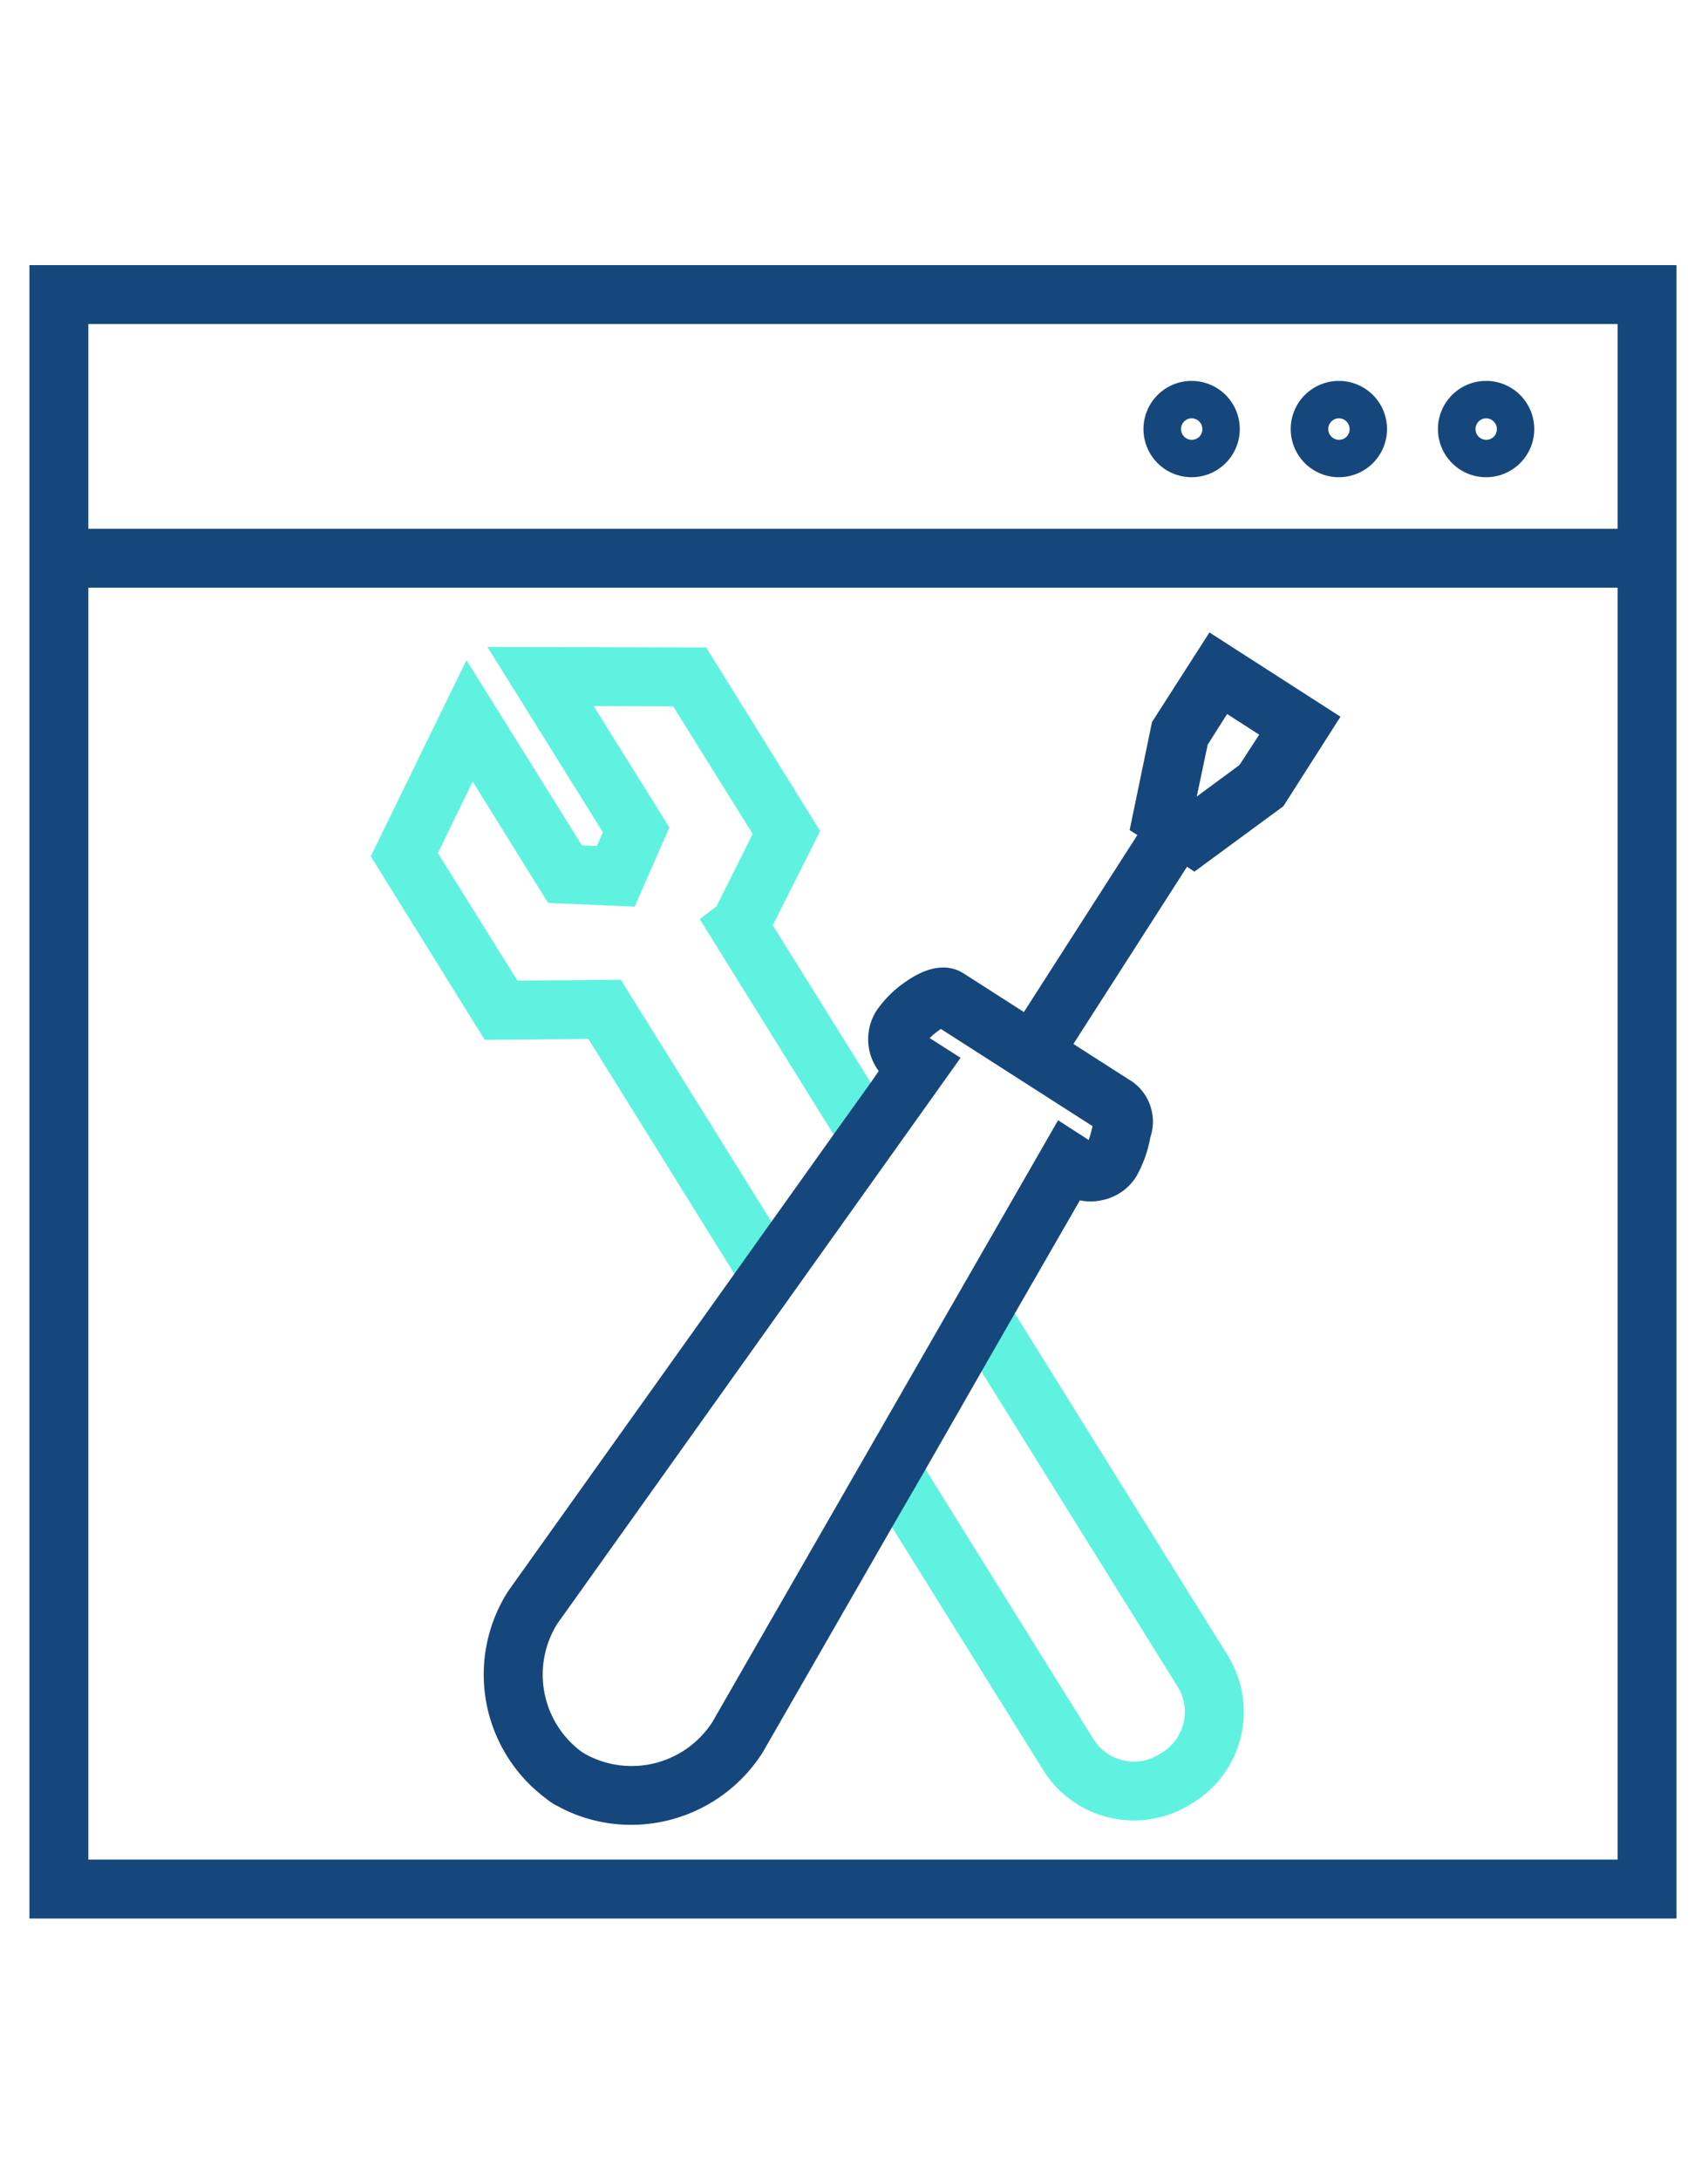
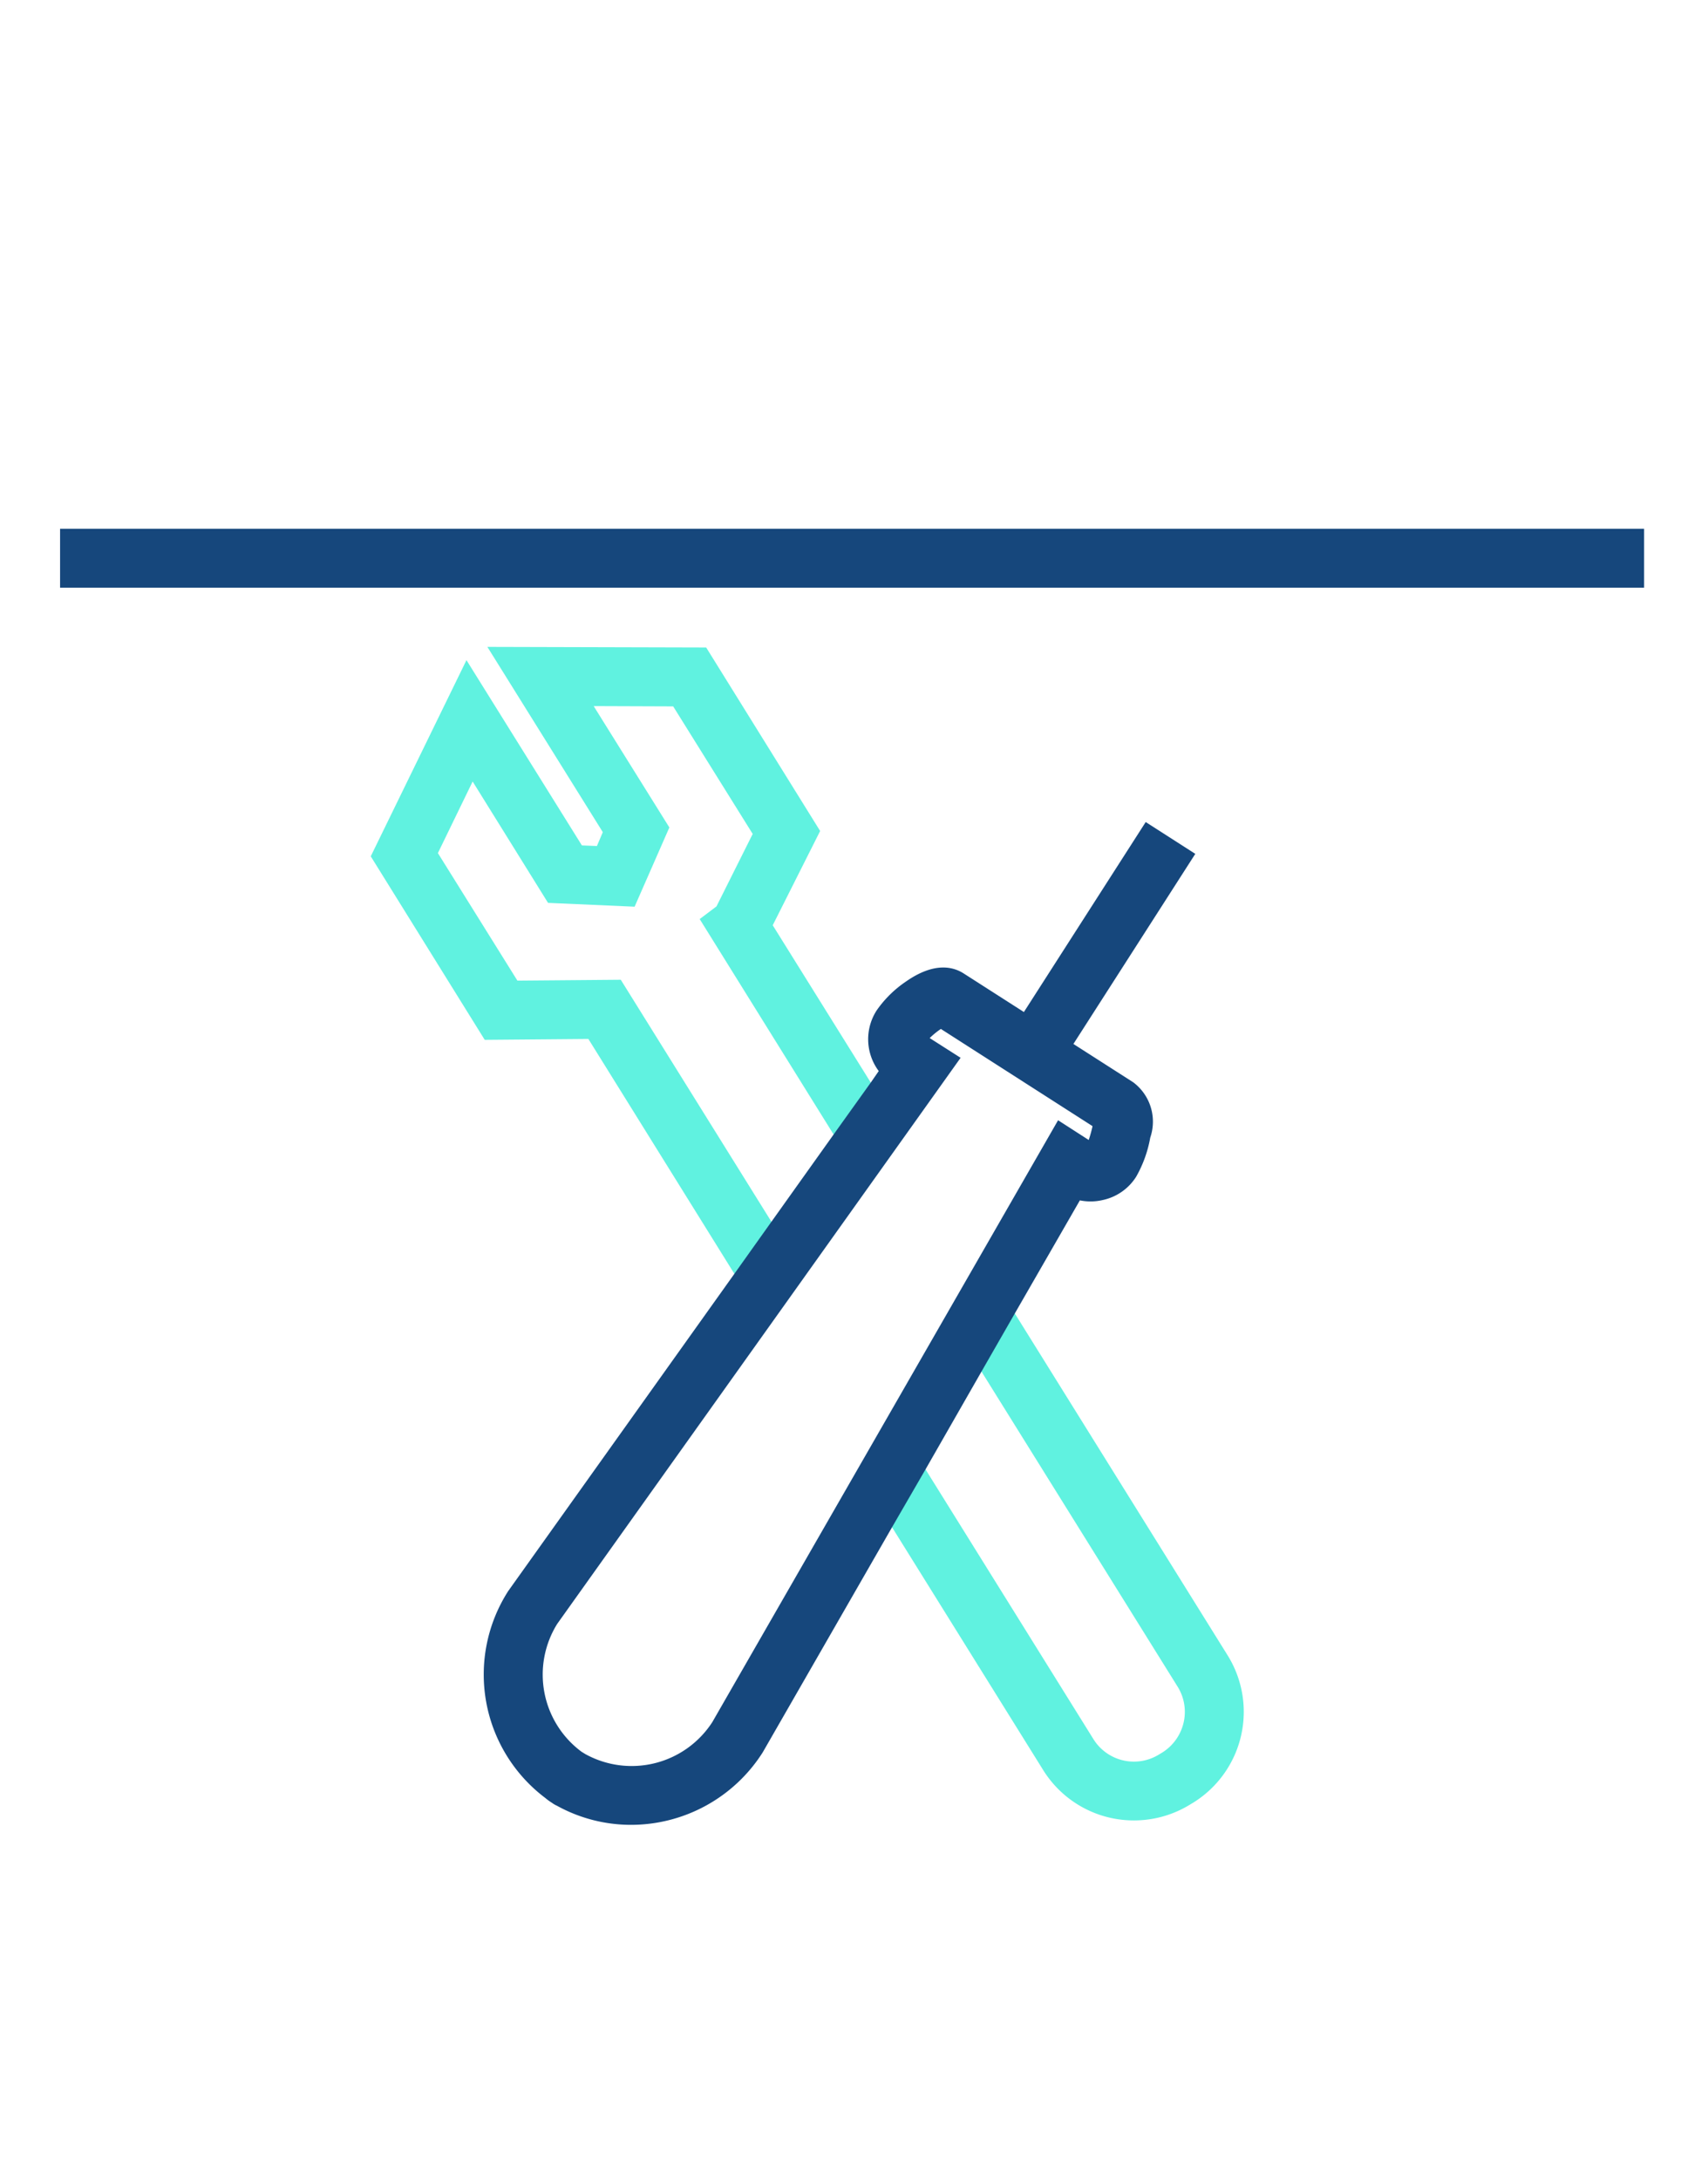
<svg xmlns="http://www.w3.org/2000/svg" width="58" height="74" viewBox="0 0 58 74">
  <defs>
    <clipPath id="clip-configuration-icon">
      <rect width="58" height="74" />
    </clipPath>
  </defs>
  <g id="configuration-icon" clip-path="url(#clip-configuration-icon)">
    <g id="configuration-icon-2" data-name="configuration-icon" transform="translate(1 9.001)">
      <rect id="Rechteck_56" data-name="Rechteck 56" width="53.79" height="2" transform="translate(1.04 8.95)" fill="#16477c" />
-       <path id="Pfad_60" data-name="Pfad 60" d="M0,0V56.13H55.93V0ZM53.93,54.13H2V2H53.93Z" fill="#16477c" />
-       <path id="Pfad_61" data-name="Pfad 61" d="M39.47,3.93A1.635,1.635,0,1,0,41.1,5.57a1.635,1.635,0,0,0-1.63-1.64Zm0,2a.365.365,0,1,1,0-.73.367.367,0,0,1,.36.37A.359.359,0,0,1,39.47,5.93Z" fill="#16477c" />
-       <path id="Pfad_62" data-name="Pfad 62" d="M49.47,3.93A1.635,1.635,0,1,0,51.1,5.57a1.635,1.635,0,0,0-1.63-1.64Zm0,2a.365.365,0,1,1,0-.73.367.367,0,0,1,.36.37A.359.359,0,0,1,49.47,5.93Z" fill="#16477c" />
-       <path id="Pfad_63" data-name="Pfad 63" d="M44.47,3.93A1.635,1.635,0,1,0,46.1,5.57a1.635,1.635,0,0,0-1.63-1.64Zm0,2a.365.365,0,1,1,0-.73.367.367,0,0,1,.36.37A.359.359,0,0,1,44.47,5.93Z" fill="#16477c" />
      <g id="Gruppe_10" data-name="Gruppe 10">
        <g id="Gruppe_8" data-name="Gruppe 8">
          <path id="Pfad_64" data-name="Pfad 64" d="M24.29,34.81l-5.31-8.54-3.52.03-3.87-6.23,3.25-6.66,3.92,6.29.51.02.2-.47-3.92-6.29,7.43.02,3.87,6.23-1.61,3.2,4.12,6.61-1.7,1.06-4.9-7.88.57-.43,1.23-2.46-2.7-4.33-2.7-.01,2.57,4.12-1.18,2.69-2.94-.13-2.56-4.12-1.18,2.43,2.7,4.33,3.51-.03,5.91,9.49Z" fill="#60f2e0" />
          <path id="Pfad_65" data-name="Pfad 65" d="M37.51,52.8a3.624,3.624,0,0,1-3.08-1.7l-6.02-9.67,1.7-1.06,6.02,9.67a1.62,1.62,0,0,0,2.23.52l.1-.06a1.63,1.63,0,0,0,.73-1.01,1.614,1.614,0,0,0-.2-1.23L31.45,36.15l1.7-1.06L40.69,47.2a3.628,3.628,0,0,1-1.16,4.99l-.1.06a3.633,3.633,0,0,1-1.91.55Z" fill="#60f2e0" />
        </g>
        <g id="Gruppe_9" data-name="Gruppe 9">
-           <path id="Pfad_66" data-name="Pfad 66" d="M40.07,12.47l-1.95,3.04-.76,3.67.25.16,1.69,1.08.26.17,3.02-2.22,1.94-3.04-4.45-2.86Zm1.02,4.5-1.45,1.07.37-1.76.66-1.04,1.09.7Z" fill="#16477c" />
          <path id="Pfad_67" data-name="Pfad 67" d="M37.48,27.74l-2.03-1.3-1.69-1.09-2.03-1.3c-.37-.24-1.01-.39-1.95.26a3.815,3.815,0,0,0-1.01.99,1.805,1.805,0,0,0,.07,2.06l-.27.39-1.26,1.76L25.2,32.47h0l-1.26,1.77L16.26,45.01a5.246,5.246,0,0,0,1.26,7.03,1.768,1.768,0,0,0,.22.16.877.877,0,0,0,.17.1,5.2,5.2,0,0,0,2.52.65,5.3,5.3,0,0,0,4.47-2.46l4.39-7.64,1.14-1.97,1.9-3.32,1.13-1.97,2.21-3.84a1.82,1.82,0,0,0,.77-.01,1.783,1.783,0,0,0,1.14-.79,4.148,4.148,0,0,0,.48-1.33,1.669,1.669,0,0,0-.58-1.88ZM35.97,29.7l-1.04-.67L23.19,49.46a3.261,3.261,0,0,1-4.31,1.09l-.13-.08a3.26,3.26,0,0,1-.83-4.34l13.7-19.22-1.05-.67a2.716,2.716,0,0,1,.38-.31l5.15,3.3a4.115,4.115,0,0,1-.13.47Z" fill="#16477c" />
          <rect id="Rechteck_57" data-name="Rechteck 57" width="8.99" height="2" transform="matrix(0.54, -0.842, 0.842, 0.54, 33.051, 26.476)" fill="#16477c" />
        </g>
      </g>
    </g>
  </g>
</svg>